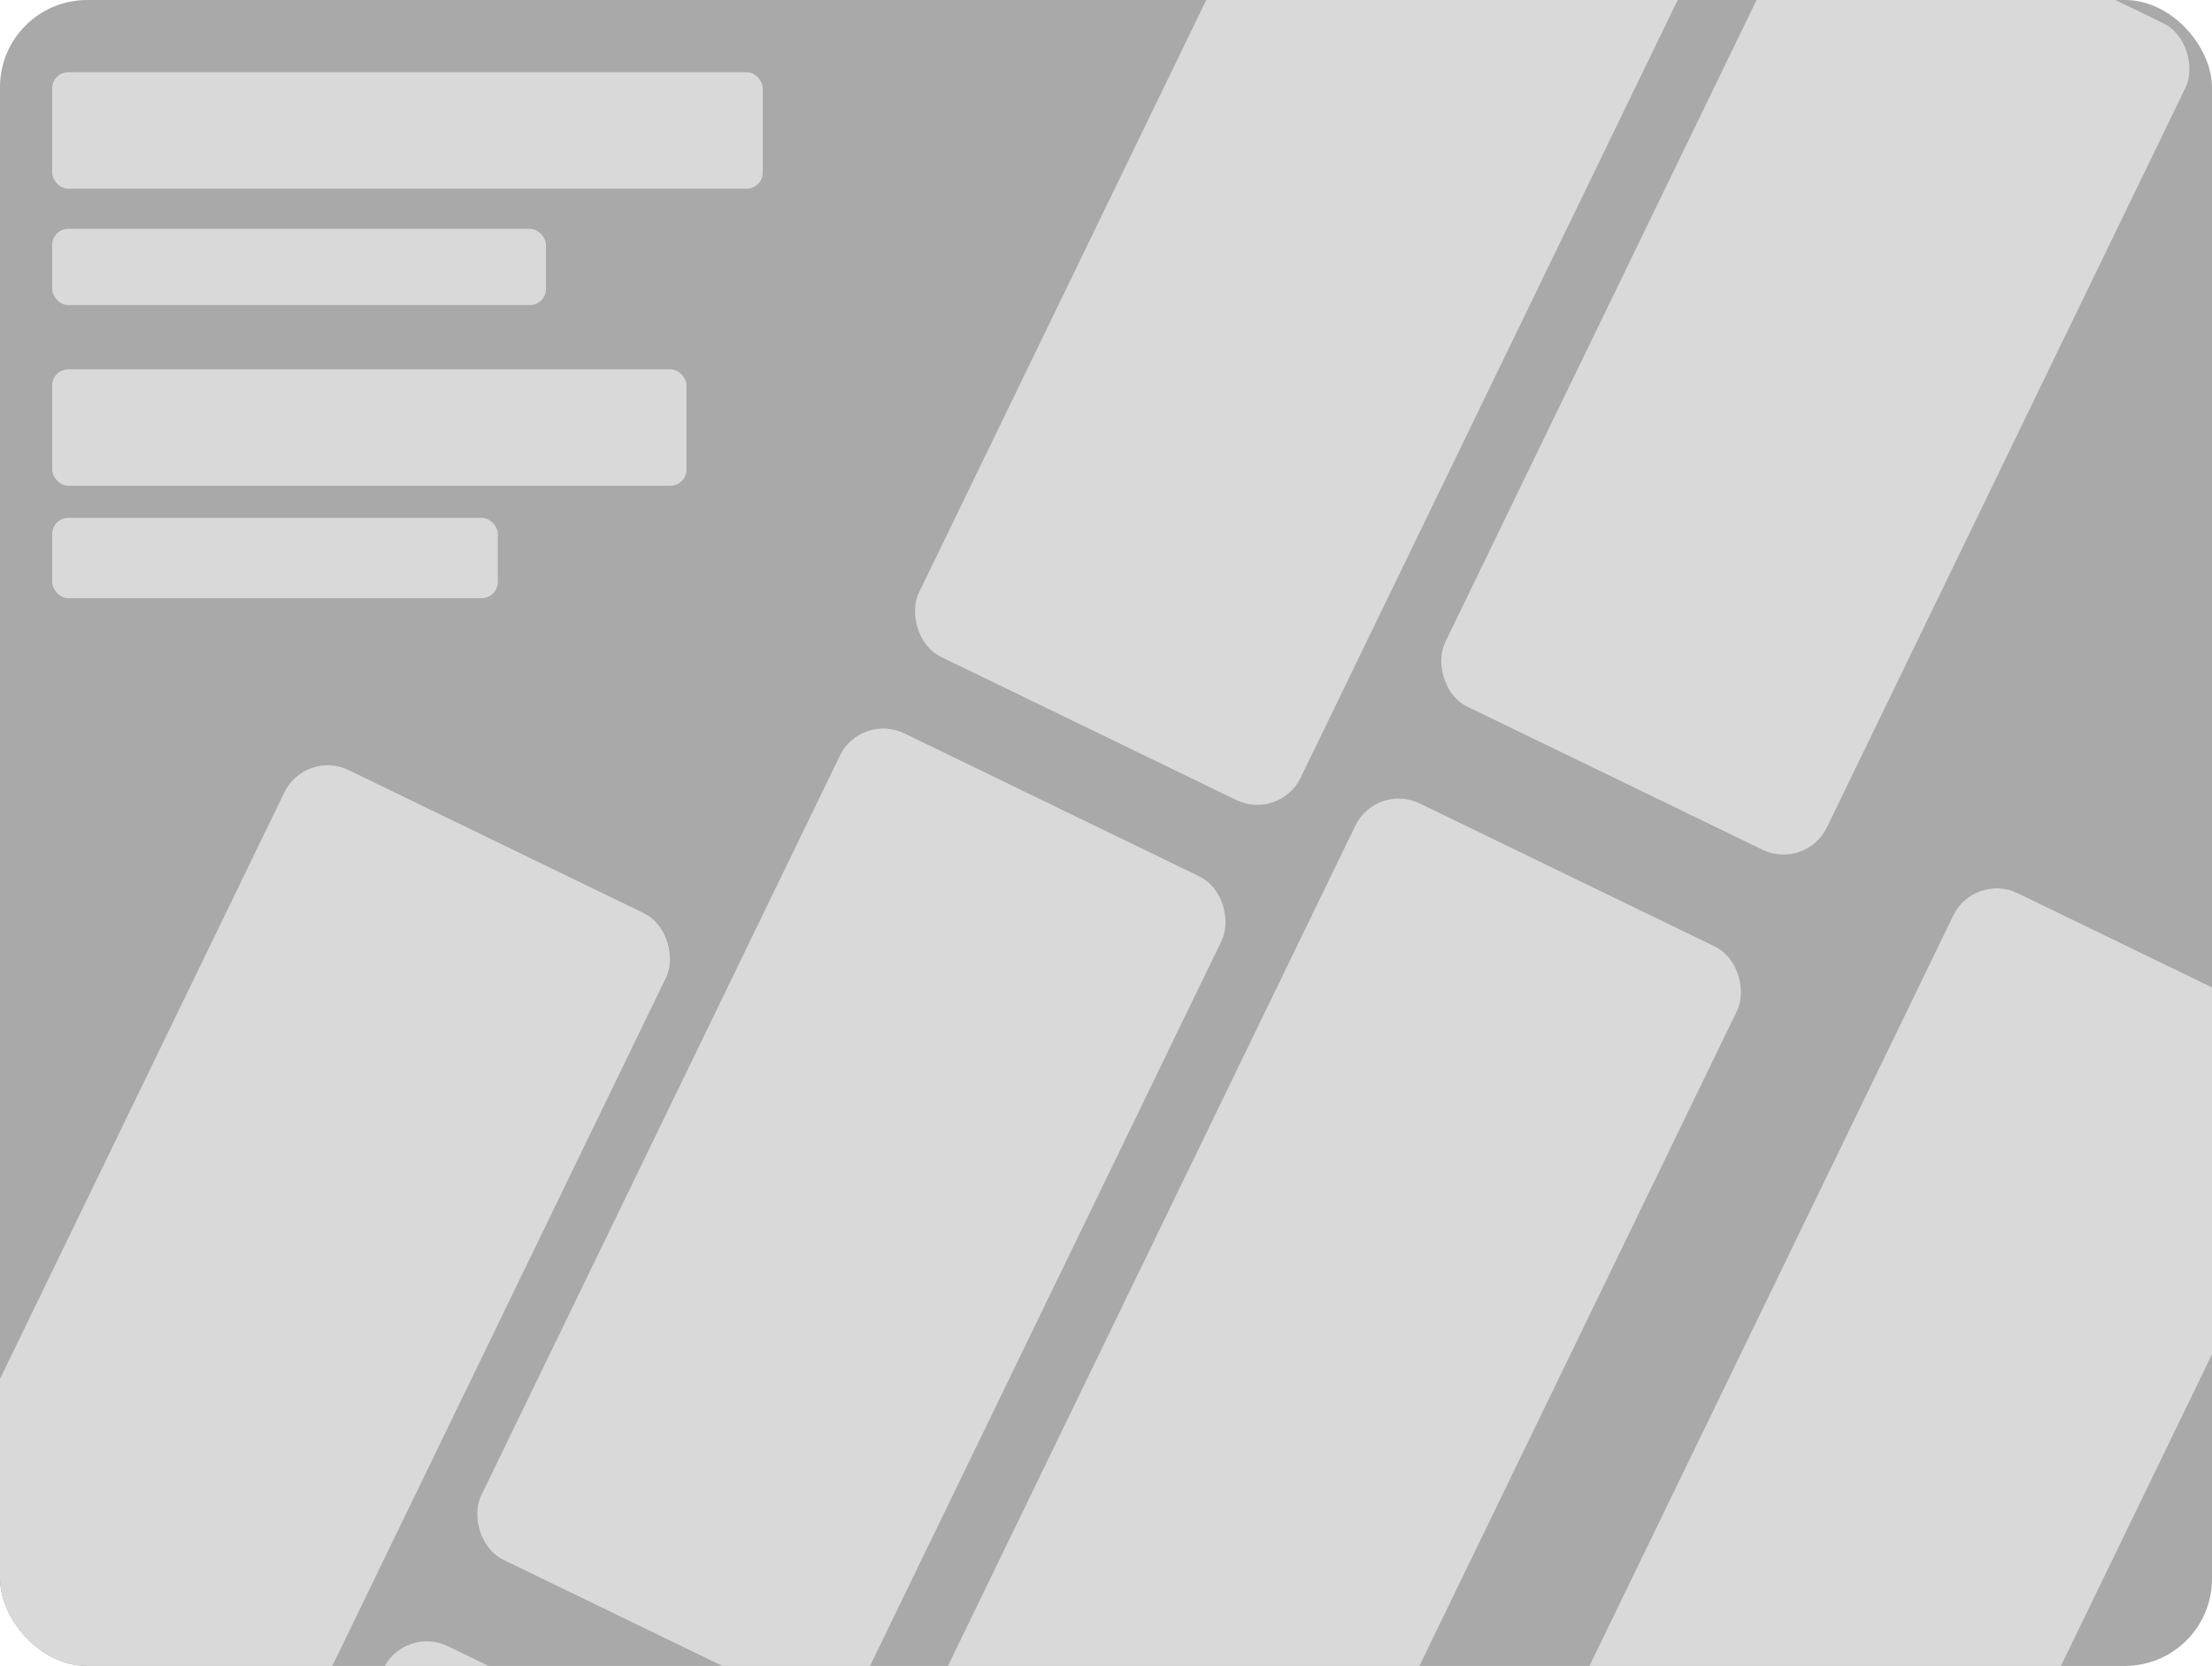
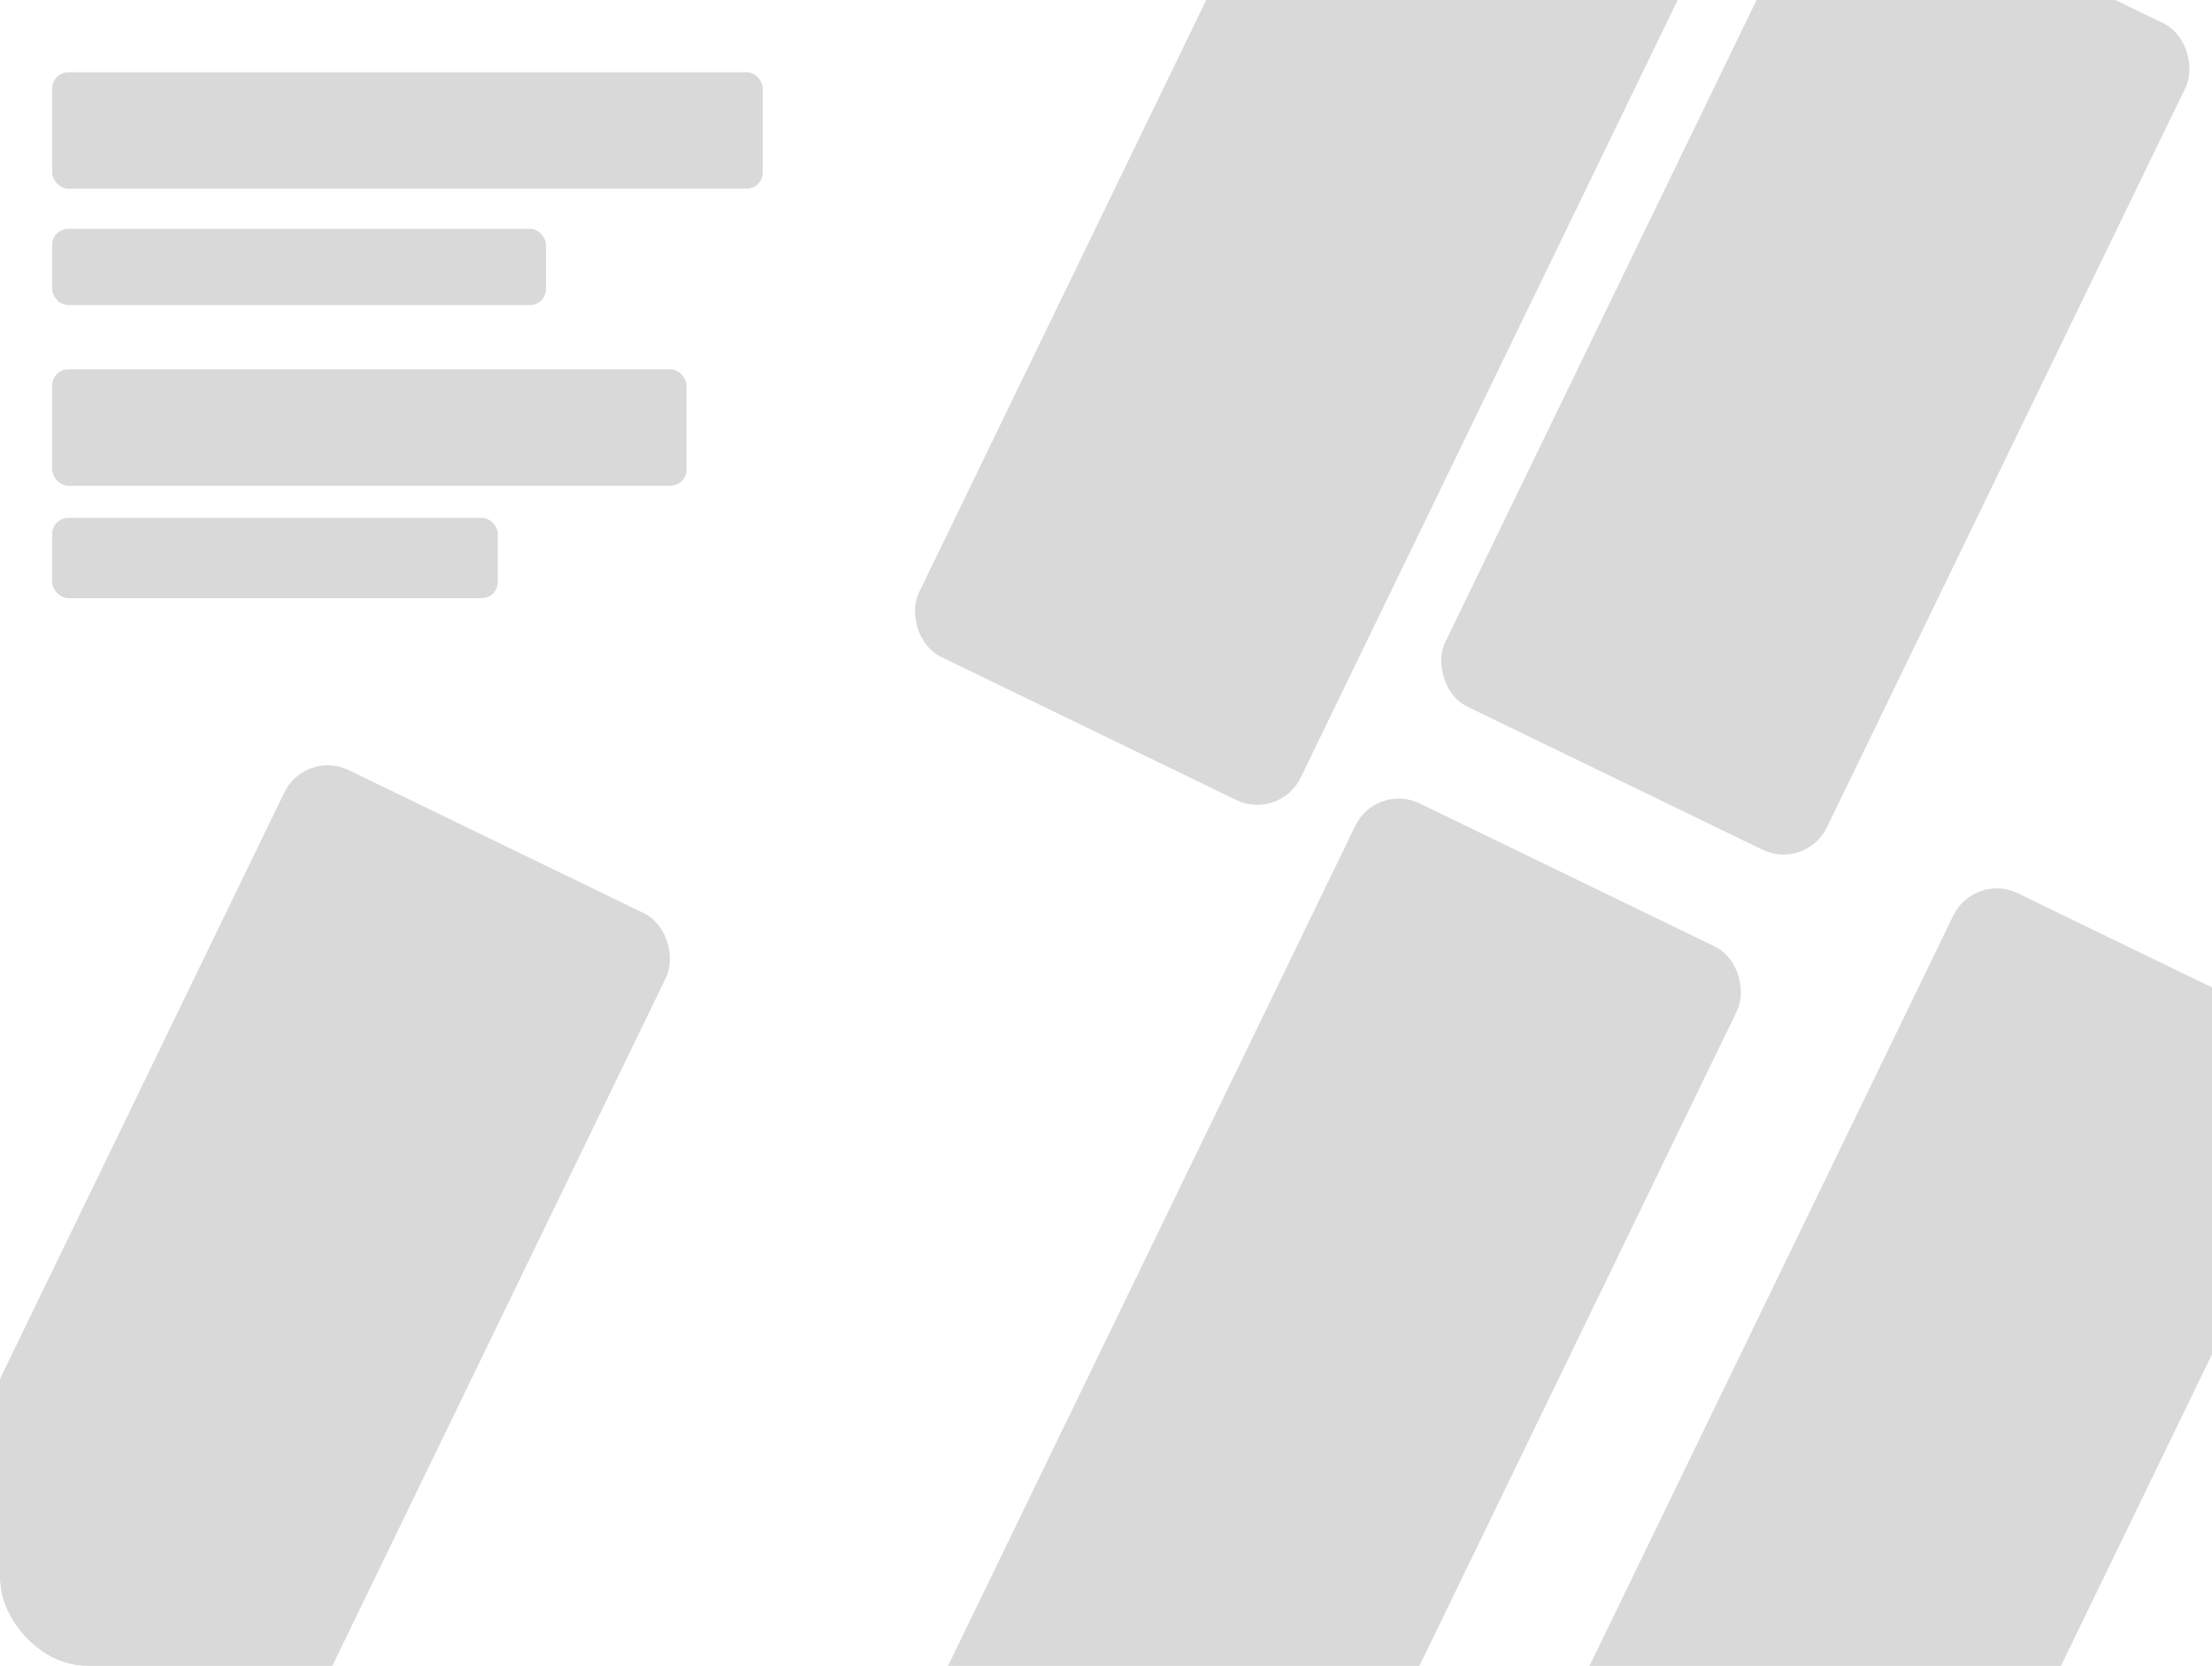
<svg xmlns="http://www.w3.org/2000/svg" width="551" height="415" viewBox="0 0 551 415" fill="none">
  <g clip-path="url(#clip0_161_1843)">
-     <rect width="551" height="415" rx="21.714" fill="#A9A9A9" />
    <g filter="url(#filter0_d_161_1843)">
      <rect x="85.189" y="177.066" width="105.67" height="415.352" rx="12" transform="rotate(25.864 85.189 177.066)" fill="#D9D9D9" />
    </g>
    <g filter="url(#filter1_d_161_1843)">
-       <rect x="109.873" y="395.298" width="105.67" height="415.352" rx="12" transform="rotate(25.864 109.873 395.298)" fill="#D9D9D9" />
-     </g>
+       </g>
    <g filter="url(#filter2_d_161_1843)">
      <rect x="351.959" y="185.364" width="105.67" height="415.352" rx="12" transform="rotate(25.864 351.959 185.364)" fill="#D9D9D9" />
    </g>
    <g filter="url(#filter3_d_161_1843)">
-       <rect x="223.575" y="167.906" width="105.67" height="228.81" rx="12" transform="rotate(25.864 223.575 167.906)" fill="#D9D9D9" />
-     </g>
+       </g>
    <g filter="url(#filter4_d_161_1843)">
      <rect x="463.688" y="-44.621" width="105.67" height="228.81" rx="12" transform="rotate(25.864 463.688 -44.621)" fill="#D9D9D9" />
    </g>
    <g filter="url(#filter5_d_161_1843)">
      <rect x="367.027" y="-128" width="105.67" height="307.71" rx="12" transform="rotate(25.864 367.027 -128)" fill="#D9D9D9" />
    </g>
    <g filter="url(#filter6_d_161_1843)">
      <rect x="500.915" y="207.73" width="105.67" height="307.71" rx="12" transform="rotate(25.864 500.915 207.73)" fill="#D9D9D9" />
    </g>
    <rect x="13" y="18" width="177" height="29" rx="4" fill="#D9D9D9" />
    <rect x="13" y="57" width="123" height="19" rx="4" fill="#D9D9D9" />
    <rect x="13" y="92" width="158" height="29" rx="4" fill="#D9D9D9" />
    <rect x="13" y="129" width="111" height="20" rx="4" fill="#D9D9D9" />
  </g>
  <defs>
    <filter id="filter0_d_161_1843" x="-114.038" y="177.694" width="294.098" height="437.669" filterUnits="userSpaceOnUse" color-interpolation-filters="sRGB">
      <feFlood flood-opacity="0" result="BackgroundImageFix" />
      <feColorMatrix in="SourceAlpha" type="matrix" values="0 0 0 0 0 0 0 0 0 0 0 0 0 0 0 0 0 0 127 0" result="hardAlpha" />
      <feOffset dx="-9.126" dy="9.541" />
      <feGaussianBlur stdDeviation="6.471" />
      <feComposite in2="hardAlpha" operator="out" />
      <feColorMatrix type="matrix" values="0 0 0 0 0 0 0 0 0 0 0 0 0 0 0 0 0 0 0.25 0" />
      <feBlend mode="normal" in2="BackgroundImageFix" result="effect1_dropShadow_161_1843" />
      <feBlend mode="normal" in="SourceGraphic" in2="effect1_dropShadow_161_1843" result="shape" />
    </filter>
    <filter id="filter1_d_161_1843" x="-89.354" y="395.927" width="294.098" height="437.669" filterUnits="userSpaceOnUse" color-interpolation-filters="sRGB">
      <feFlood flood-opacity="0" result="BackgroundImageFix" />
      <feColorMatrix in="SourceAlpha" type="matrix" values="0 0 0 0 0 0 0 0 0 0 0 0 0 0 0 0 0 0 127 0" result="hardAlpha" />
      <feOffset dx="-9.126" dy="9.541" />
      <feGaussianBlur stdDeviation="6.471" />
      <feComposite in2="hardAlpha" operator="out" />
      <feColorMatrix type="matrix" values="0 0 0 0 0 0 0 0 0 0 0 0 0 0 0 0 0 0 0.25 0" />
      <feBlend mode="normal" in2="BackgroundImageFix" result="effect1_dropShadow_161_1843" />
      <feBlend mode="normal" in="SourceGraphic" in2="effect1_dropShadow_161_1843" result="shape" />
    </filter>
    <filter id="filter2_d_161_1843" x="152.732" y="185.993" width="294.098" height="437.669" filterUnits="userSpaceOnUse" color-interpolation-filters="sRGB">
      <feFlood flood-opacity="0" result="BackgroundImageFix" />
      <feColorMatrix in="SourceAlpha" type="matrix" values="0 0 0 0 0 0 0 0 0 0 0 0 0 0 0 0 0 0 127 0" result="hardAlpha" />
      <feOffset dx="-9.126" dy="9.541" />
      <feGaussianBlur stdDeviation="6.471" />
      <feComposite in2="hardAlpha" operator="out" />
      <feColorMatrix type="matrix" values="0 0 0 0 0 0 0 0 0 0 0 0 0 0 0 0 0 0 0.25 0" />
      <feBlend mode="normal" in2="BackgroundImageFix" result="effect1_dropShadow_161_1843" />
      <feBlend mode="normal" in="SourceGraphic" in2="effect1_dropShadow_161_1843" result="shape" />
    </filter>
    <filter id="filter3_d_161_1843" x="105.723" y="168.534" width="212.723" height="269.812" filterUnits="userSpaceOnUse" color-interpolation-filters="sRGB">
      <feFlood flood-opacity="0" result="BackgroundImageFix" />
      <feColorMatrix in="SourceAlpha" type="matrix" values="0 0 0 0 0 0 0 0 0 0 0 0 0 0 0 0 0 0 127 0" result="hardAlpha" />
      <feOffset dx="-9.126" dy="9.541" />
      <feGaussianBlur stdDeviation="6.471" />
      <feComposite in2="hardAlpha" operator="out" />
      <feColorMatrix type="matrix" values="0 0 0 0 0 0 0 0 0 0 0 0 0 0 0 0 0 0 0.25 0" />
      <feBlend mode="normal" in2="BackgroundImageFix" result="effect1_dropShadow_161_1843" />
      <feBlend mode="normal" in="SourceGraphic" in2="effect1_dropShadow_161_1843" result="shape" />
    </filter>
    <filter id="filter4_d_161_1843" x="345.836" y="-43.992" width="212.723" height="269.812" filterUnits="userSpaceOnUse" color-interpolation-filters="sRGB">
      <feFlood flood-opacity="0" result="BackgroundImageFix" />
      <feColorMatrix in="SourceAlpha" type="matrix" values="0 0 0 0 0 0 0 0 0 0 0 0 0 0 0 0 0 0 127 0" result="hardAlpha" />
      <feOffset dx="-9.126" dy="9.541" />
      <feGaussianBlur stdDeviation="6.471" />
      <feComposite in2="hardAlpha" operator="out" />
      <feColorMatrix type="matrix" values="0 0 0 0 0 0 0 0 0 0 0 0 0 0 0 0 0 0 0.25 0" />
      <feBlend mode="normal" in2="BackgroundImageFix" result="effect1_dropShadow_161_1843" />
      <feBlend mode="normal" in="SourceGraphic" in2="effect1_dropShadow_161_1843" result="shape" />
    </filter>
    <filter id="filter5_d_161_1843" x="214.757" y="-127.371" width="247.142" height="340.809" filterUnits="userSpaceOnUse" color-interpolation-filters="sRGB">
      <feFlood flood-opacity="0" result="BackgroundImageFix" />
      <feColorMatrix in="SourceAlpha" type="matrix" values="0 0 0 0 0 0 0 0 0 0 0 0 0 0 0 0 0 0 127 0" result="hardAlpha" />
      <feOffset dx="-9.126" dy="9.541" />
      <feGaussianBlur stdDeviation="6.471" />
      <feComposite in2="hardAlpha" operator="out" />
      <feColorMatrix type="matrix" values="0 0 0 0 0 0 0 0 0 0 0 0 0 0 0 0 0 0 0.25 0" />
      <feBlend mode="normal" in2="BackgroundImageFix" result="effect1_dropShadow_161_1843" />
      <feBlend mode="normal" in="SourceGraphic" in2="effect1_dropShadow_161_1843" result="shape" />
    </filter>
    <filter id="filter6_d_161_1843" x="348.645" y="208.359" width="247.142" height="340.809" filterUnits="userSpaceOnUse" color-interpolation-filters="sRGB">
      <feFlood flood-opacity="0" result="BackgroundImageFix" />
      <feColorMatrix in="SourceAlpha" type="matrix" values="0 0 0 0 0 0 0 0 0 0 0 0 0 0 0 0 0 0 127 0" result="hardAlpha" />
      <feOffset dx="-9.126" dy="9.541" />
      <feGaussianBlur stdDeviation="6.471" />
      <feComposite in2="hardAlpha" operator="out" />
      <feColorMatrix type="matrix" values="0 0 0 0 0 0 0 0 0 0 0 0 0 0 0 0 0 0 0.25 0" />
      <feBlend mode="normal" in2="BackgroundImageFix" result="effect1_dropShadow_161_1843" />
      <feBlend mode="normal" in="SourceGraphic" in2="effect1_dropShadow_161_1843" result="shape" />
    </filter>
    <clipPath id="clip0_161_1843">
      <rect width="551" height="415" rx="21.714" fill="white" />
    </clipPath>
  </defs>
</svg>